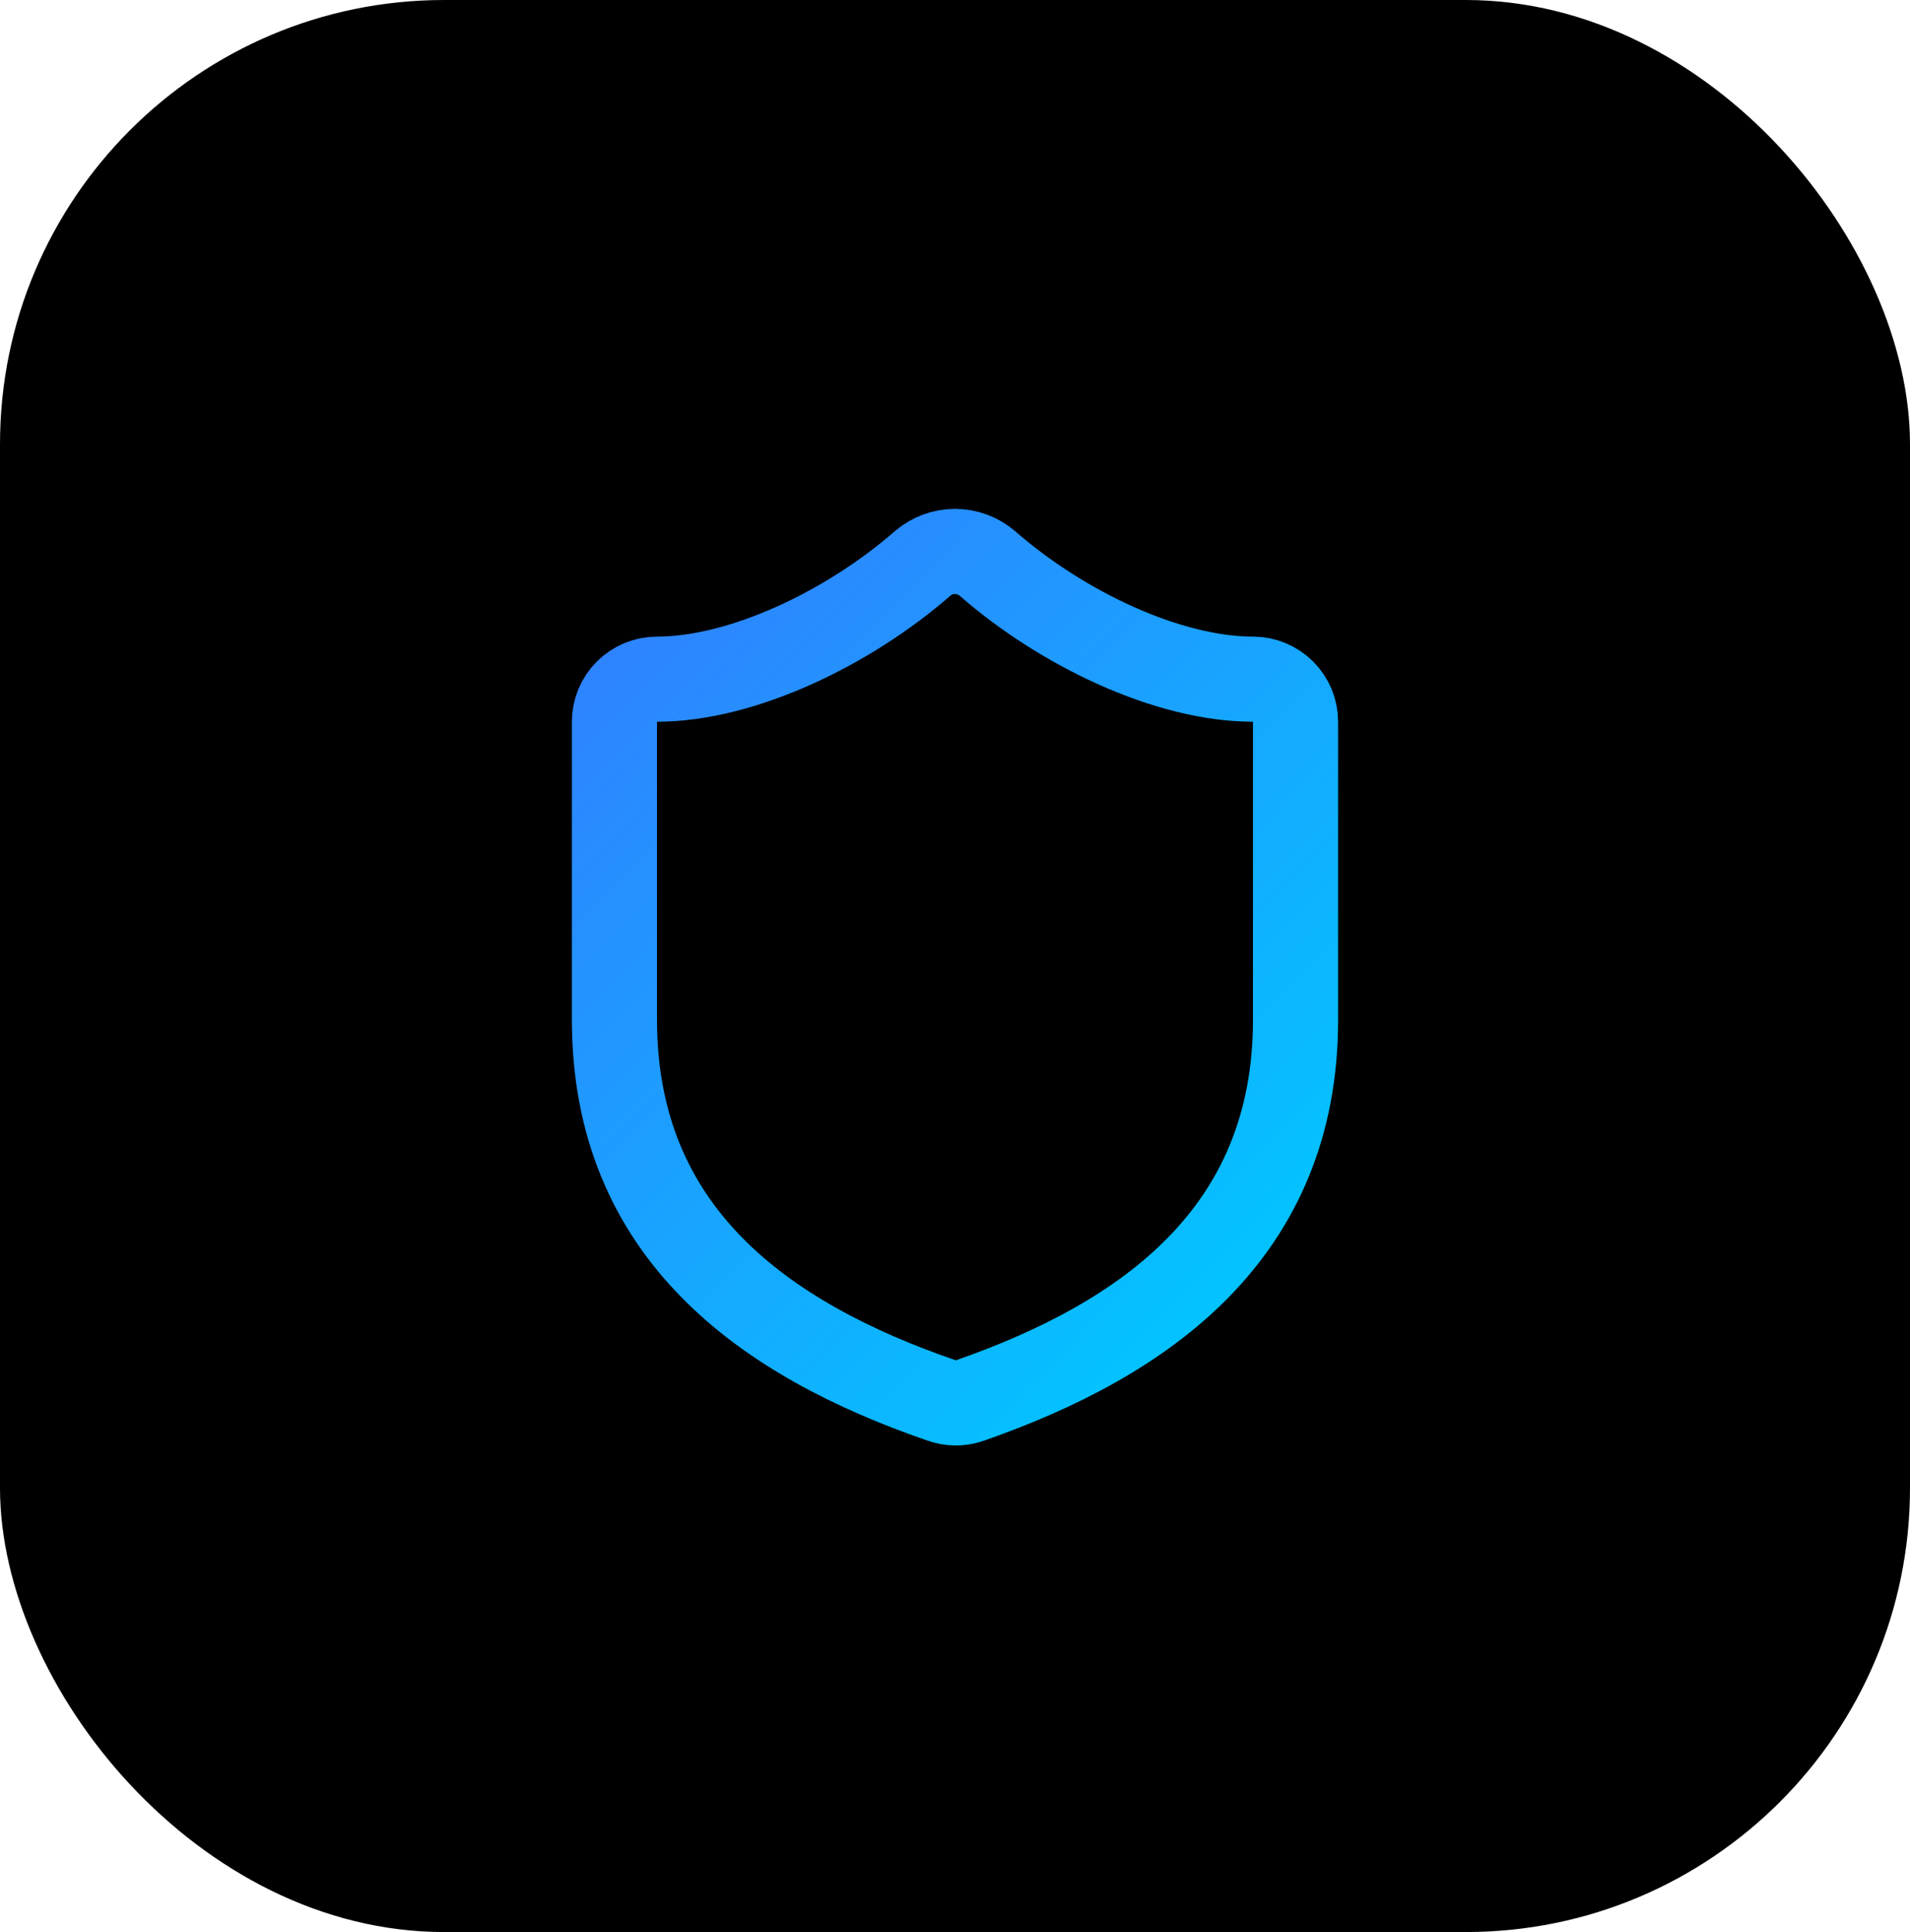
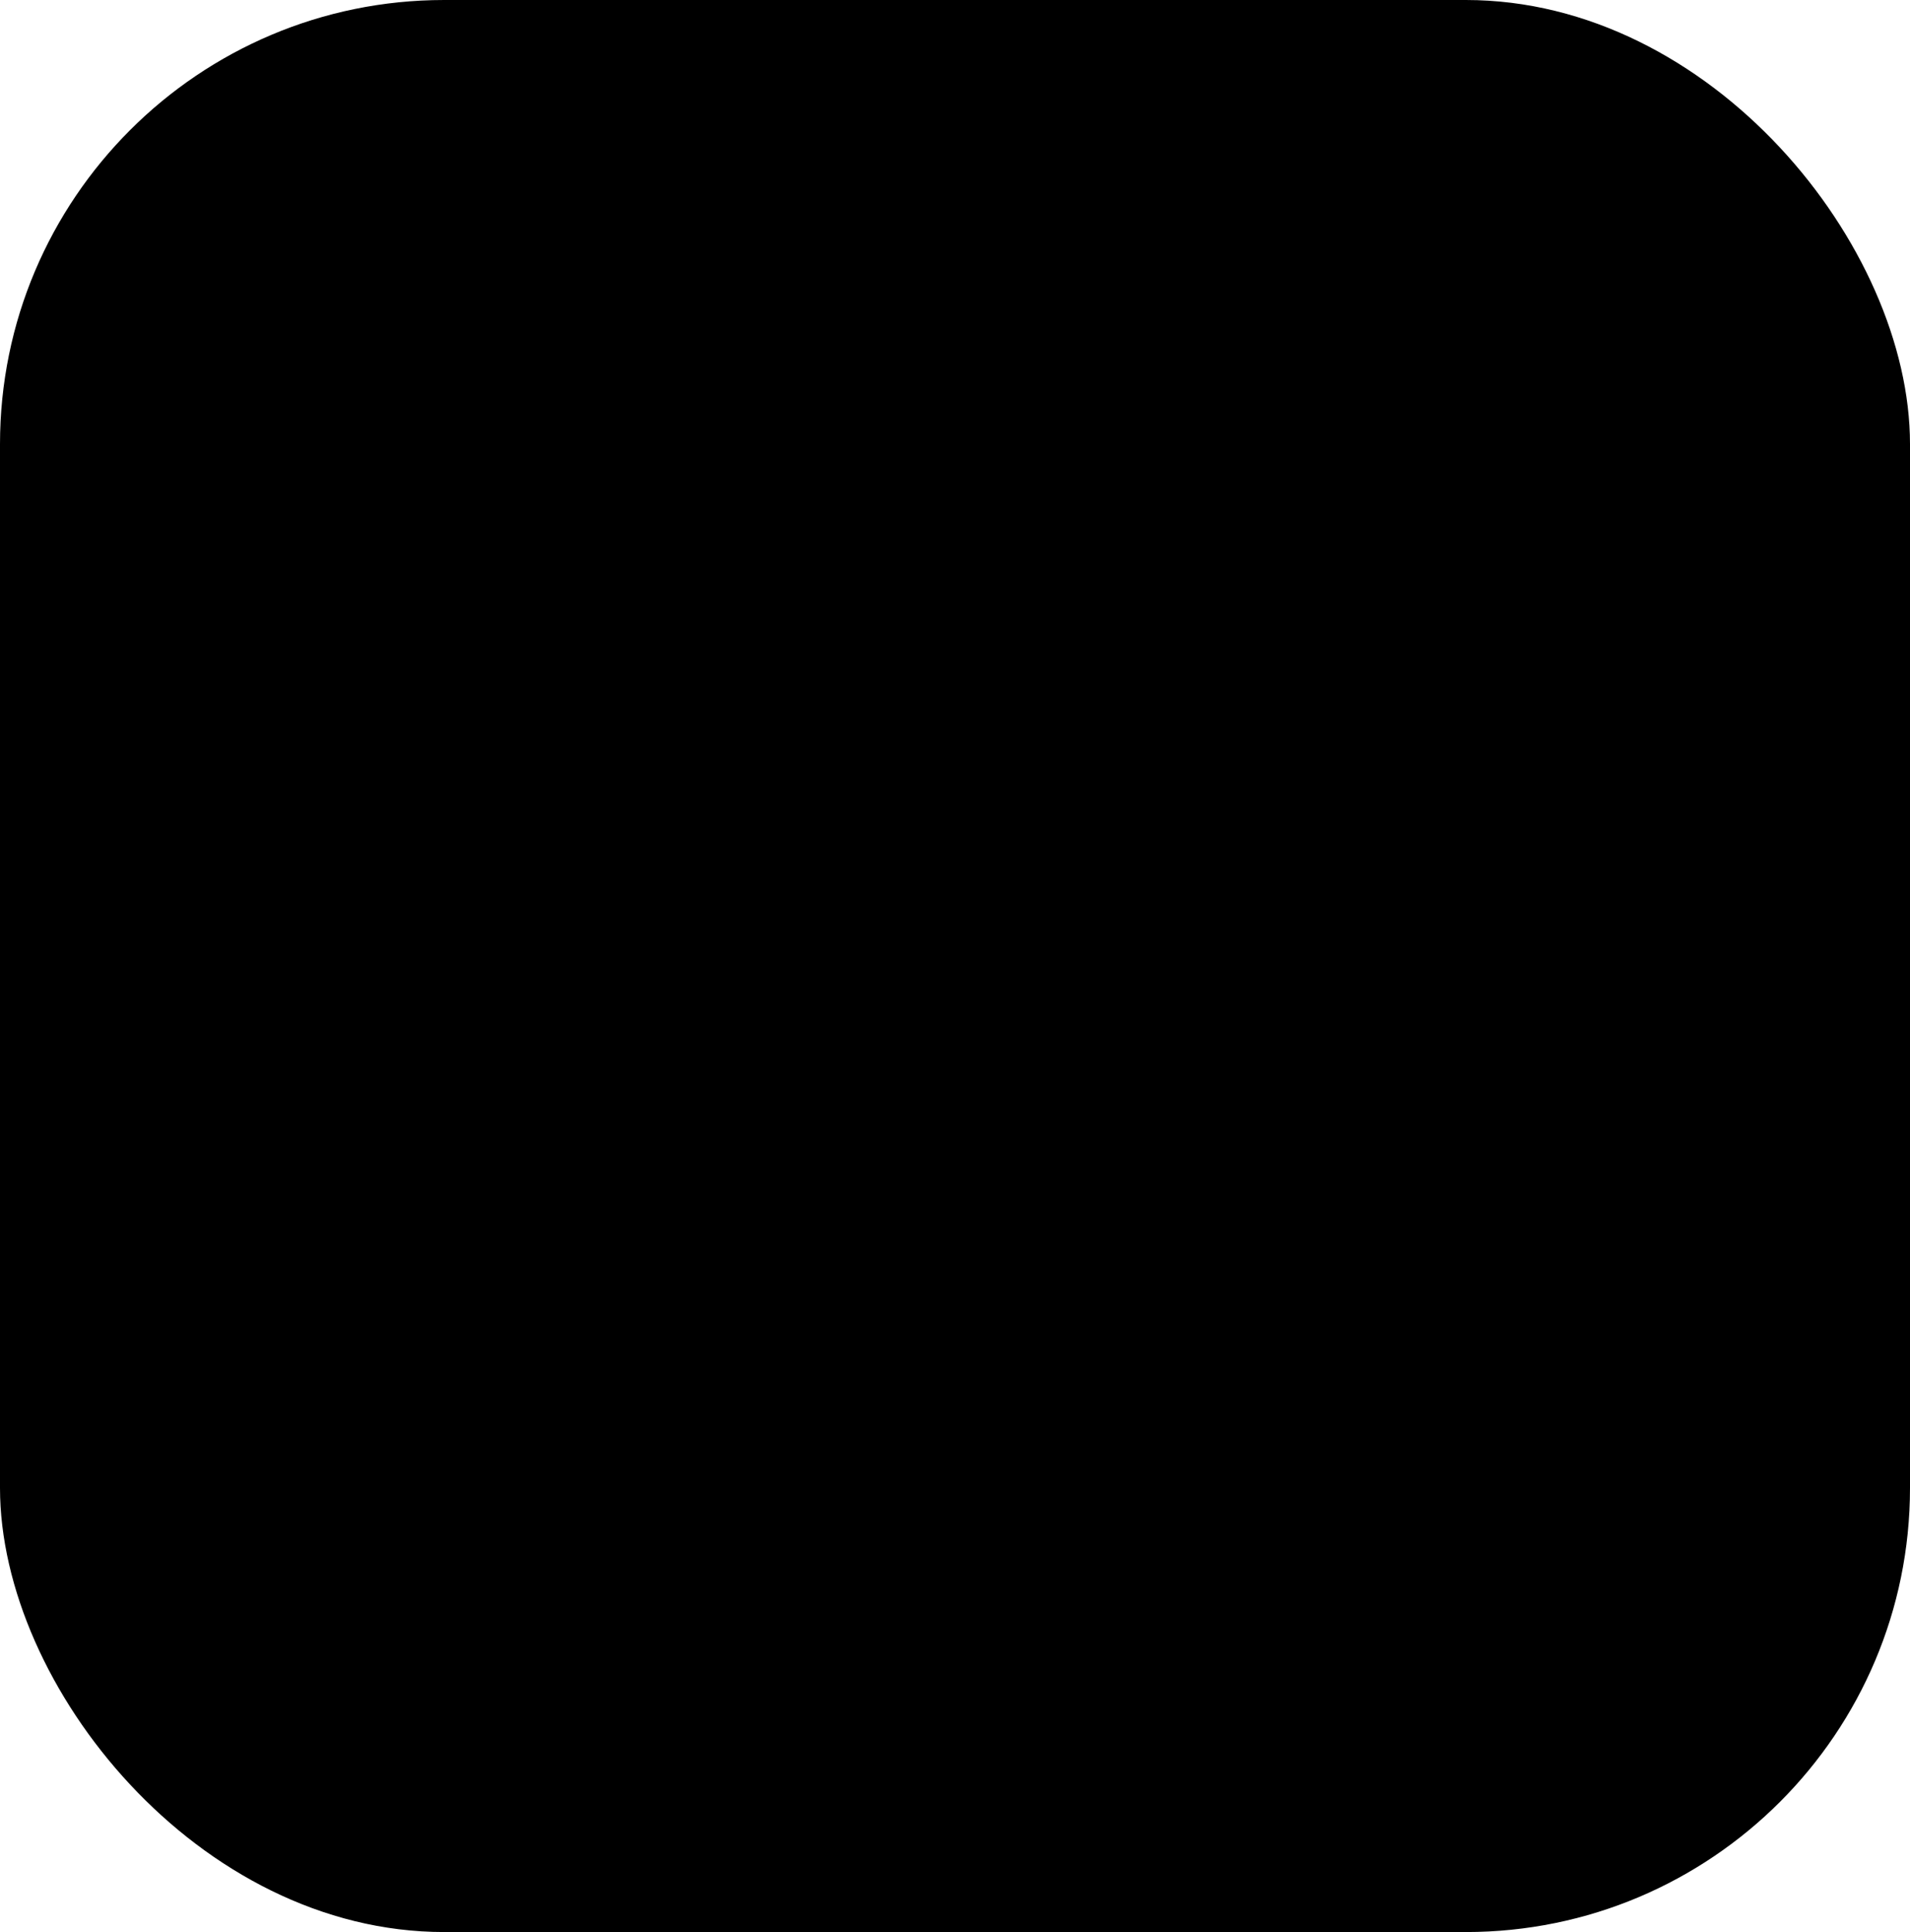
<svg xmlns="http://www.w3.org/2000/svg" width="86" height="87" viewBox="0 0 86 87" fill="none">
  <rect width="86" height="87" rx="20" fill="black" />
-   <path d="M58.333 45.917C58.333 55.5 51.625 60.292 43.651 63.071C43.234 63.212 42.781 63.206 42.367 63.052C34.375 60.292 27.666 55.5 27.666 45.917V32.5C27.666 31.992 27.868 31.504 28.228 31.145C28.587 30.785 29.075 30.583 29.583 30.583C33.416 30.583 38.208 28.283 41.543 25.37C41.949 25.023 42.466 24.832 43 24.832C43.534 24.832 44.05 25.023 44.456 25.37C47.811 28.302 52.583 30.583 56.416 30.583C56.925 30.583 57.412 30.785 57.772 31.145C58.131 31.504 58.333 31.992 58.333 32.5V45.917Z" stroke="url(#paint0_linear_203_99)" stroke-width="3.833" stroke-linecap="round" stroke-linejoin="round" />
  <defs>
    <linearGradient id="paint0_linear_203_99" x1="30.277" y1="24.832" x2="62.015" y2="56.147" gradientUnits="userSpaceOnUse">
      <stop stop-color="#2F82FF" />
      <stop offset="1" stop-color="#00C8FF" />
    </linearGradient>
  </defs>
</svg>